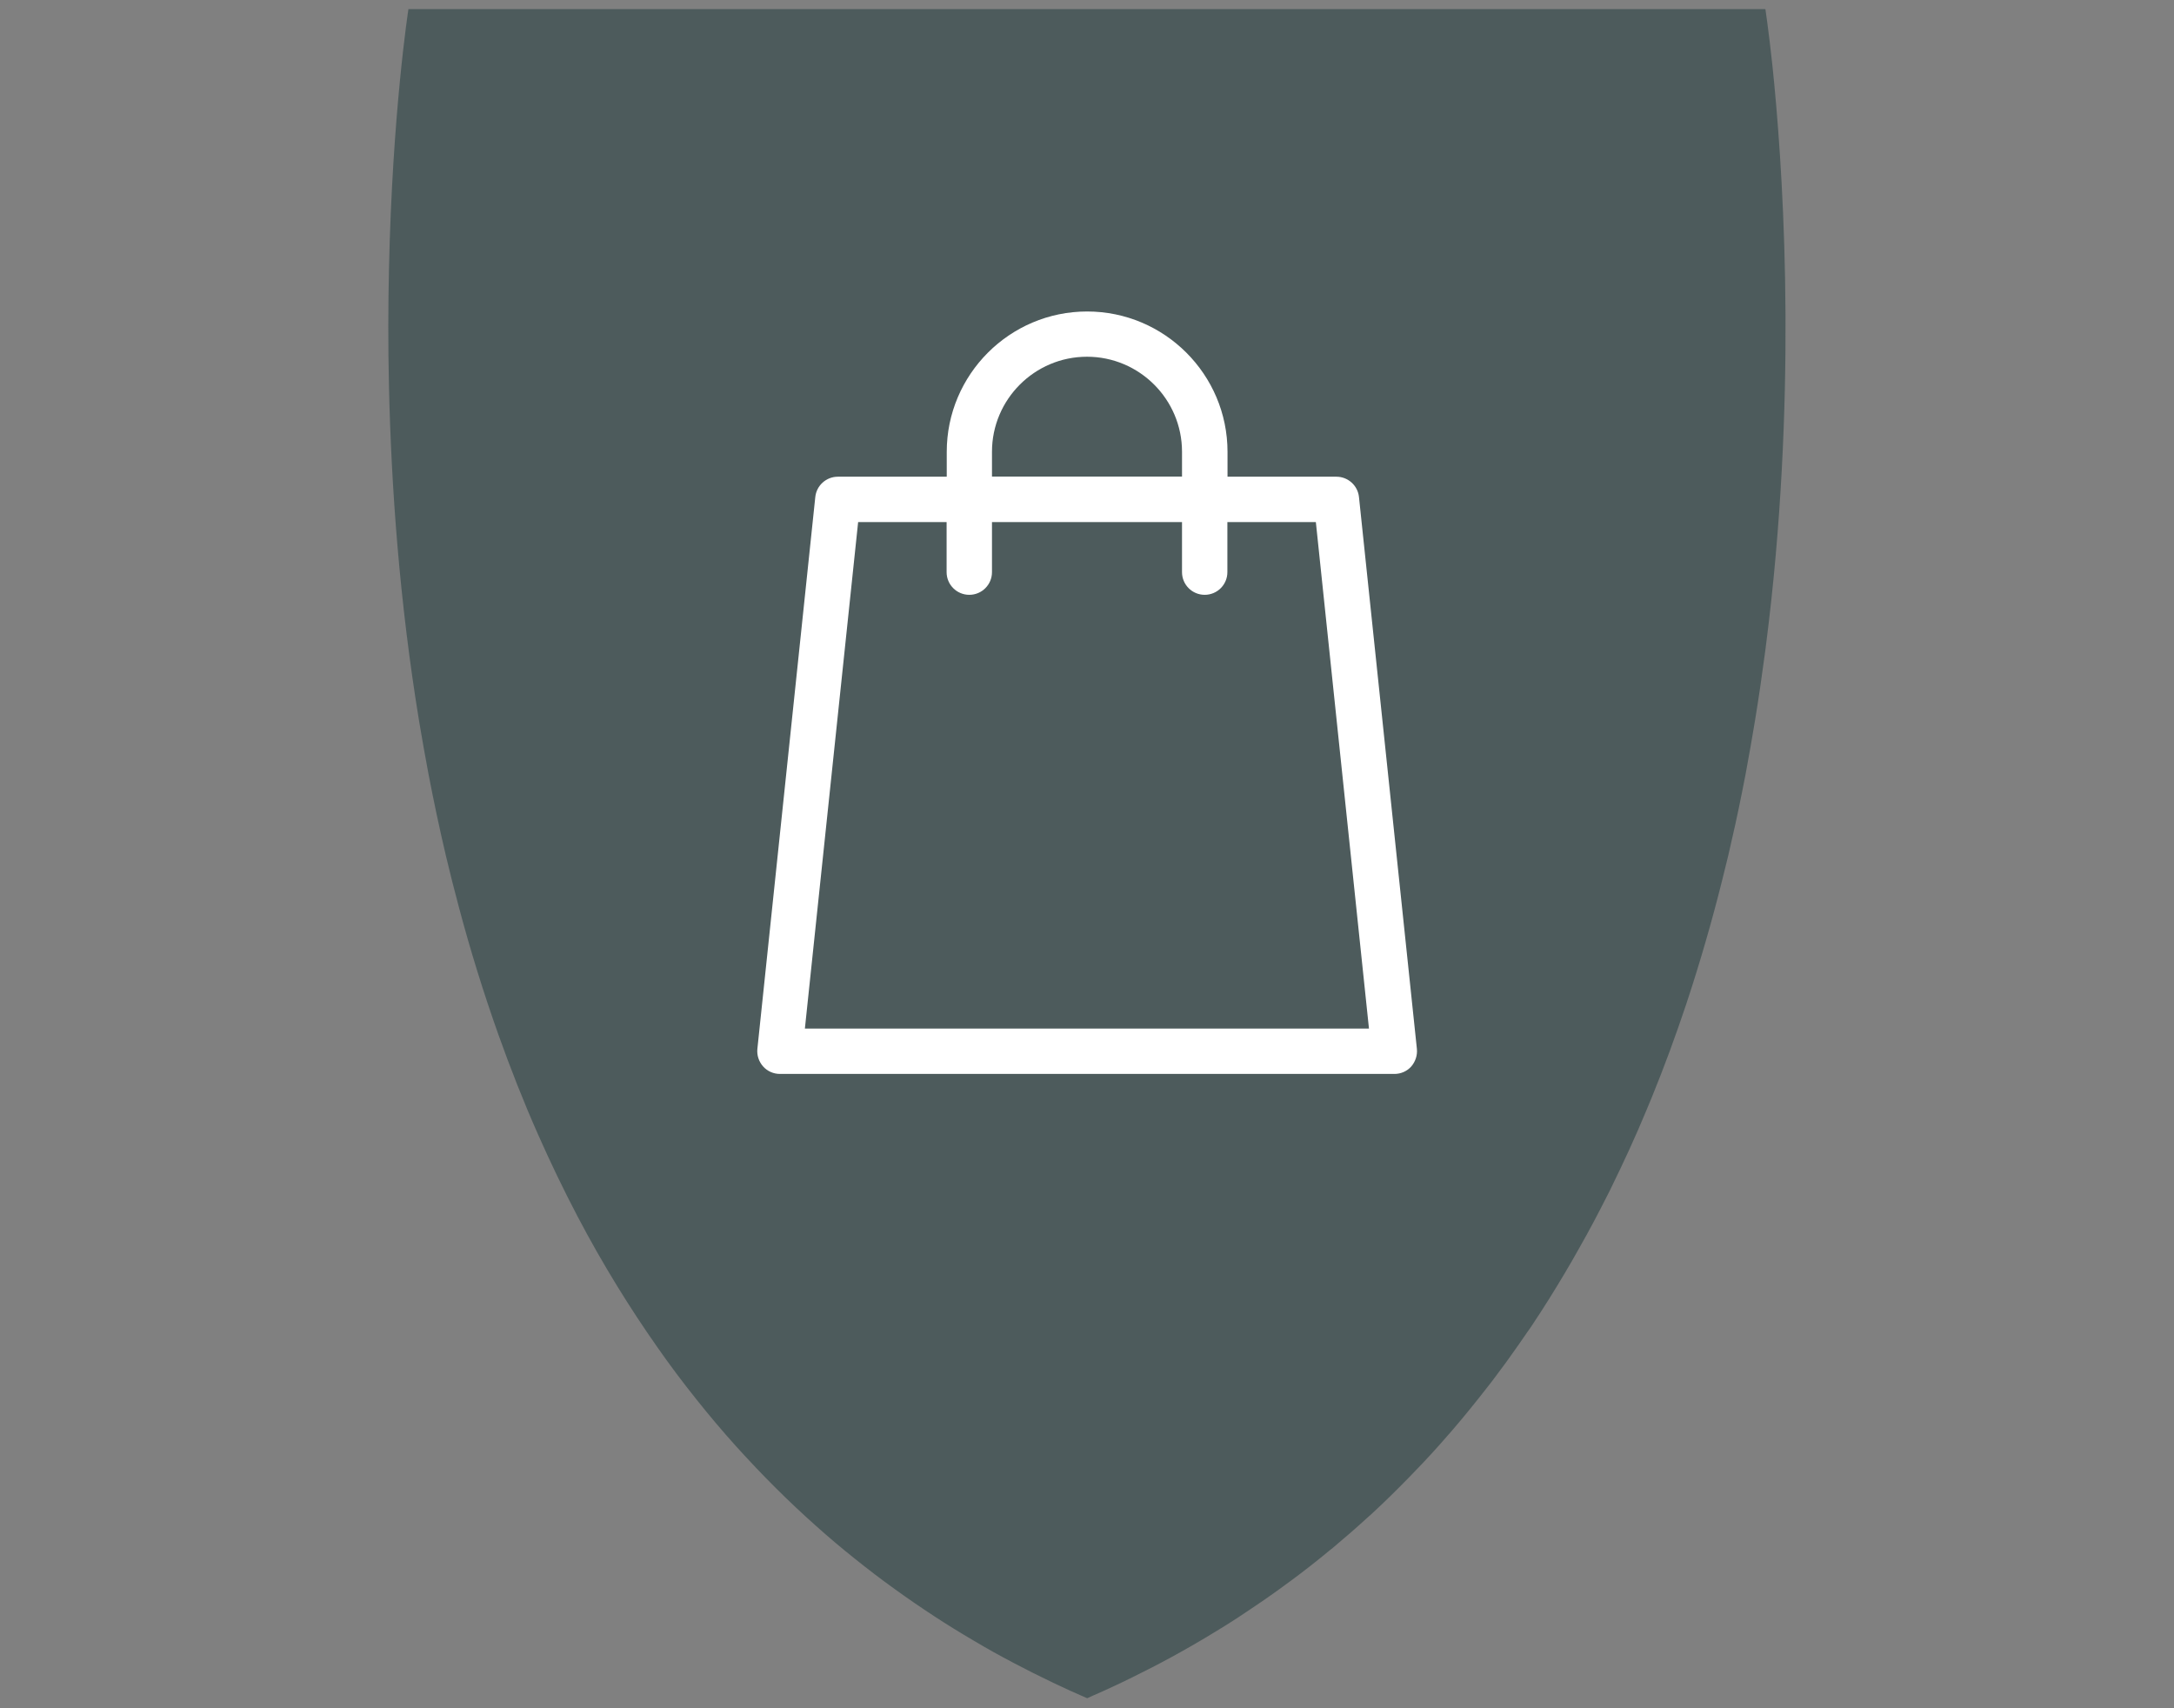
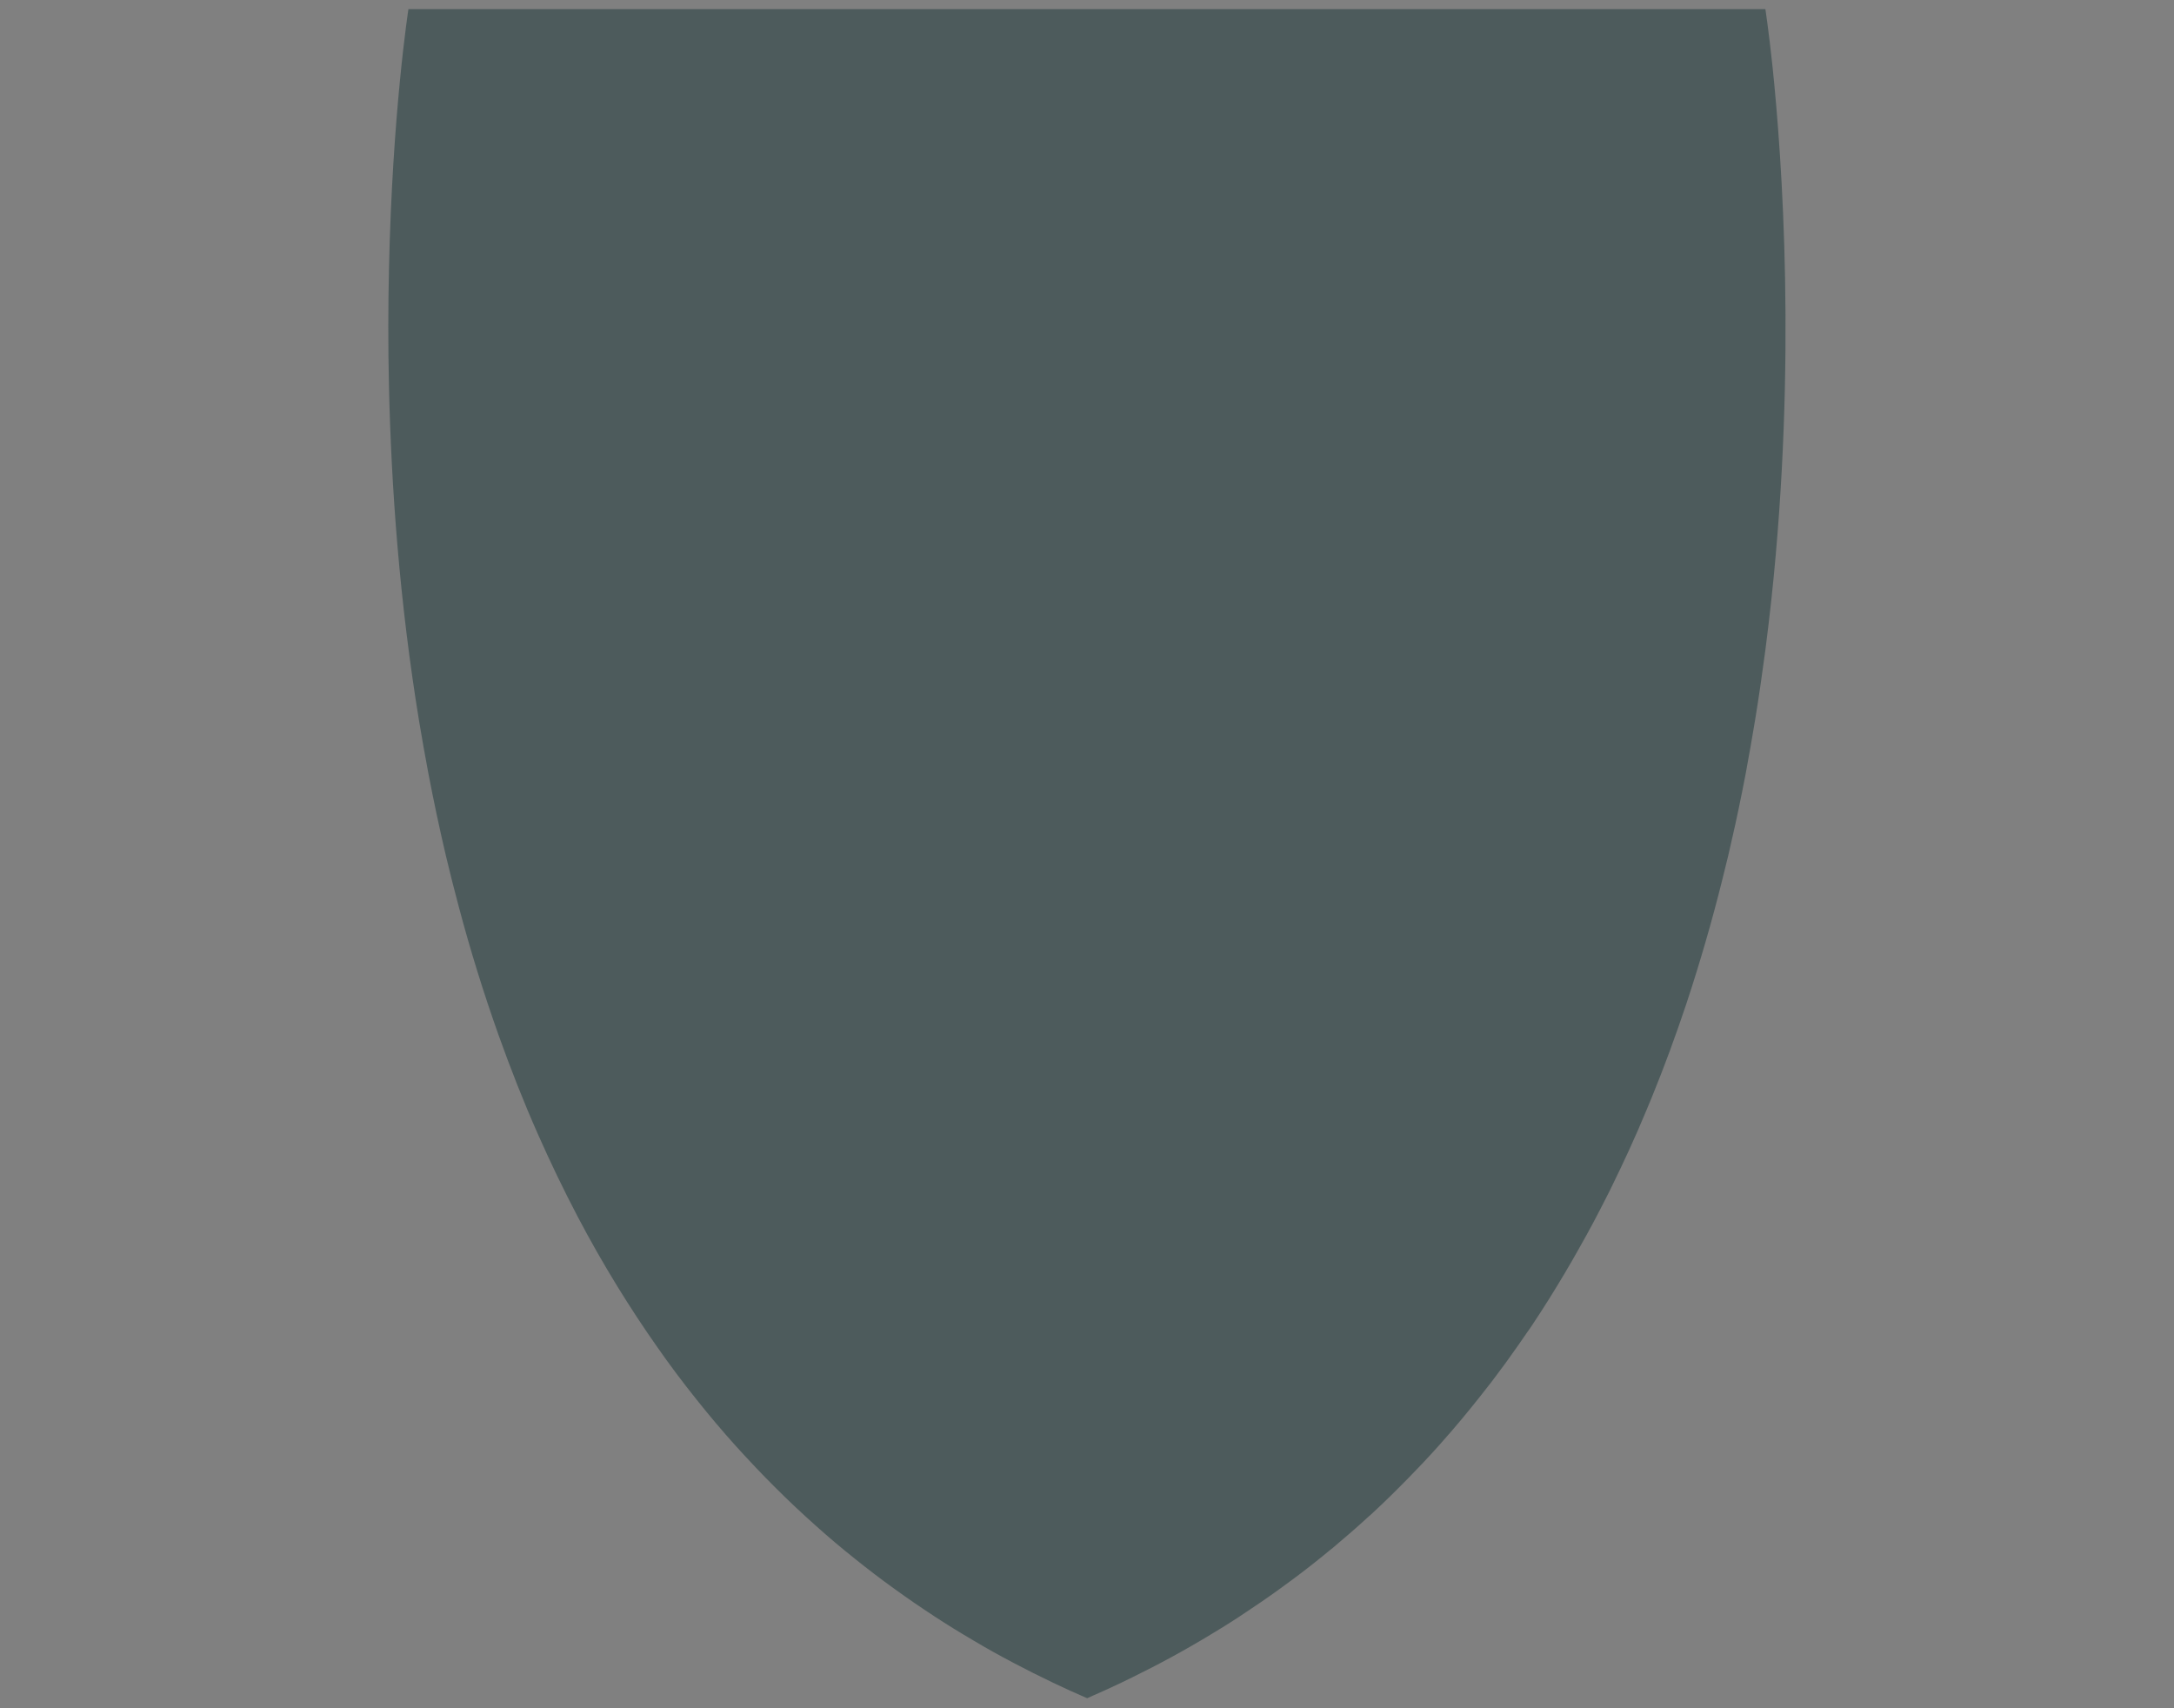
<svg xmlns="http://www.w3.org/2000/svg" version="1.1" id="Layer_1" x="0px" y="0px" width="350px" height="275px" viewBox="0 0 350 275" enable-background="new 0 0 350 275" xml:space="preserve">
  <rect x="0" y="0" width="350" height="275" fill="#808080" stroke="none" />
  <g>
    <path fill="#4D5B5C" d="M284.184,1.525h0.043c0,0,0.494,3.223,1.117,9.002c1.59,15.168,3.91,47.932-0.15,85.852   c-0.301,2.75-0.623,5.521-0.988,8.314c-0.494,3.717-1.031,7.477-1.654,11.258c-0.473,2.879-0.988,5.779-1.525,8.68   c-0.688,3.566-1.418,7.154-2.256,10.742c-0.172,0.795-0.365,1.59-0.537,2.363c-0.129,0.559-0.258,1.096-0.408,1.654   c-1.568,6.51-3.395,13.063-5.479,19.572c-0.301,0.924-0.602,1.848-0.902,2.771c-1.676,5.006-3.502,9.99-5.521,14.932   c-0.279,0.688-0.559,1.375-0.859,2.063c-0.881,2.127-1.805,4.254-2.771,6.359c-0.902,1.977-1.848,3.953-2.793,5.887   c-0.258,0.559-0.537,1.096-0.816,1.633c-1.396,2.771-2.857,5.543-4.404,8.25c-0.408,0.709-0.795,1.418-1.203,2.127   c-0.258,0.43-0.494,0.859-0.773,1.311c-0.107,0.193-0.215,0.365-0.322,0.559c-1.697,2.857-3.459,5.693-5.328,8.486   c-0.236,0.365-0.473,0.709-0.73,1.053c-0.967,1.418-1.955,2.836-2.965,4.232c-0.43,0.623-0.902,1.246-1.354,1.848   c-0.451,0.623-0.924,1.246-1.375,1.848c-0.236,0.301-0.451,0.58-0.688,0.881c-1.848,2.385-3.76,4.748-5.736,7.047   c-0.215,0.236-0.408,0.494-0.623,0.709c-1.848,2.148-3.781,4.254-5.801,6.316c-0.193,0.215-0.387,0.408-0.58,0.602   c-1.891,1.934-3.824,3.846-5.822,5.693c-0.172,0.172-0.365,0.344-0.559,0.494c-1.912,1.762-3.867,3.459-5.865,5.135   c-0.129,0.107-0.258,0.215-0.387,0.301c-0.043,0.043-0.086,0.064-0.129,0.107c-2.02,1.676-4.104,3.309-6.252,4.898   c-0.043,0.043-0.086,0.064-0.129,0.086c-2.041,1.525-4.125,2.986-6.252,4.404c-0.73,0.494-1.461,0.988-2.191,1.461   c-1.375,0.902-2.771,1.762-4.168,2.6c-2.084,1.268-4.211,2.492-6.381,3.674c-2.084,1.139-4.211,2.234-6.359,3.287   c-2.084,1.031-4.211,2.02-6.381,2.965c-0.301,0.15-0.602,0.279-0.902,0.408c-1.848-0.795-3.674-1.633-5.479-2.492   c-2.17-1.031-4.297-2.105-6.381-3.201c-2.17-1.139-4.297-2.32-6.381-3.566c-2.17-1.268-4.297-2.578-6.359-3.932   c-2.17-1.418-4.297-2.879-6.381-4.383c-2.191-1.568-4.318-3.201-6.381-4.855c-2.191-1.74-4.318-3.545-6.381-5.393   c-2.191-1.955-4.318-3.953-6.381-6.016c-2.191-2.17-4.318-4.426-6.381-6.703c-2.213-2.449-4.34-4.984-6.381-7.541   c-2.234-2.793-4.361-5.629-6.381-8.529c-2.234-3.18-4.361-6.424-6.381-9.711c-2.256-3.674-4.383-7.412-6.381-11.215   c-2.277-4.34-4.404-8.766-6.381-13.234c-2.342-5.285-4.447-10.656-6.381-16.07c-2.428-6.832-4.555-13.707-6.381-20.604   c-0.73-2.75-1.439-5.5-2.084-8.25c-1.031-4.383-1.955-8.766-2.793-13.127c-0.537-2.836-1.031-5.65-1.504-8.465   c-3.158-19.229-4.49-37.705-4.855-54.012c-0.15-6.596-0.129-12.826,0-18.605c0.537-25.352,3.137-42.023,3.137-42.023h218.432V1.525   z" />
-     <path fill="#FFFFFF" d="M129.582,165.58l8.572-81.533h14.244v8.057c0,2.02,1.633,3.652,3.652,3.652s3.652-1.633,3.652-3.652v-8.057   h30.594v8.057c0,2.02,1.633,3.652,3.652,3.652s3.652-1.633,3.652-3.652v-8.057h14.244l8.551,81.533H129.582z M159.703,72.725   c0-8.422,6.854-15.297,15.297-15.297c8.422,0,15.297,6.854,15.297,15.297v3.996h-30.594V72.725z M228.109,168.846l-9.324-88.838   c-0.193-1.848-1.762-3.266-3.631-3.266h-17.531v-3.996c0-12.461-10.141-22.602-22.602-22.602S152.42,60.285,152.42,72.746v3.996   h-17.531c-1.869,0-3.438,1.418-3.631,3.266l-9.324,88.838c-0.107,1.031,0.236,2.063,0.924,2.836s1.676,1.203,2.707,1.203H224.5   c1.031,0,2.02-0.43,2.707-1.203C227.873,170.908,228.217,169.877,228.109,168.846" />
  </g>
</svg>